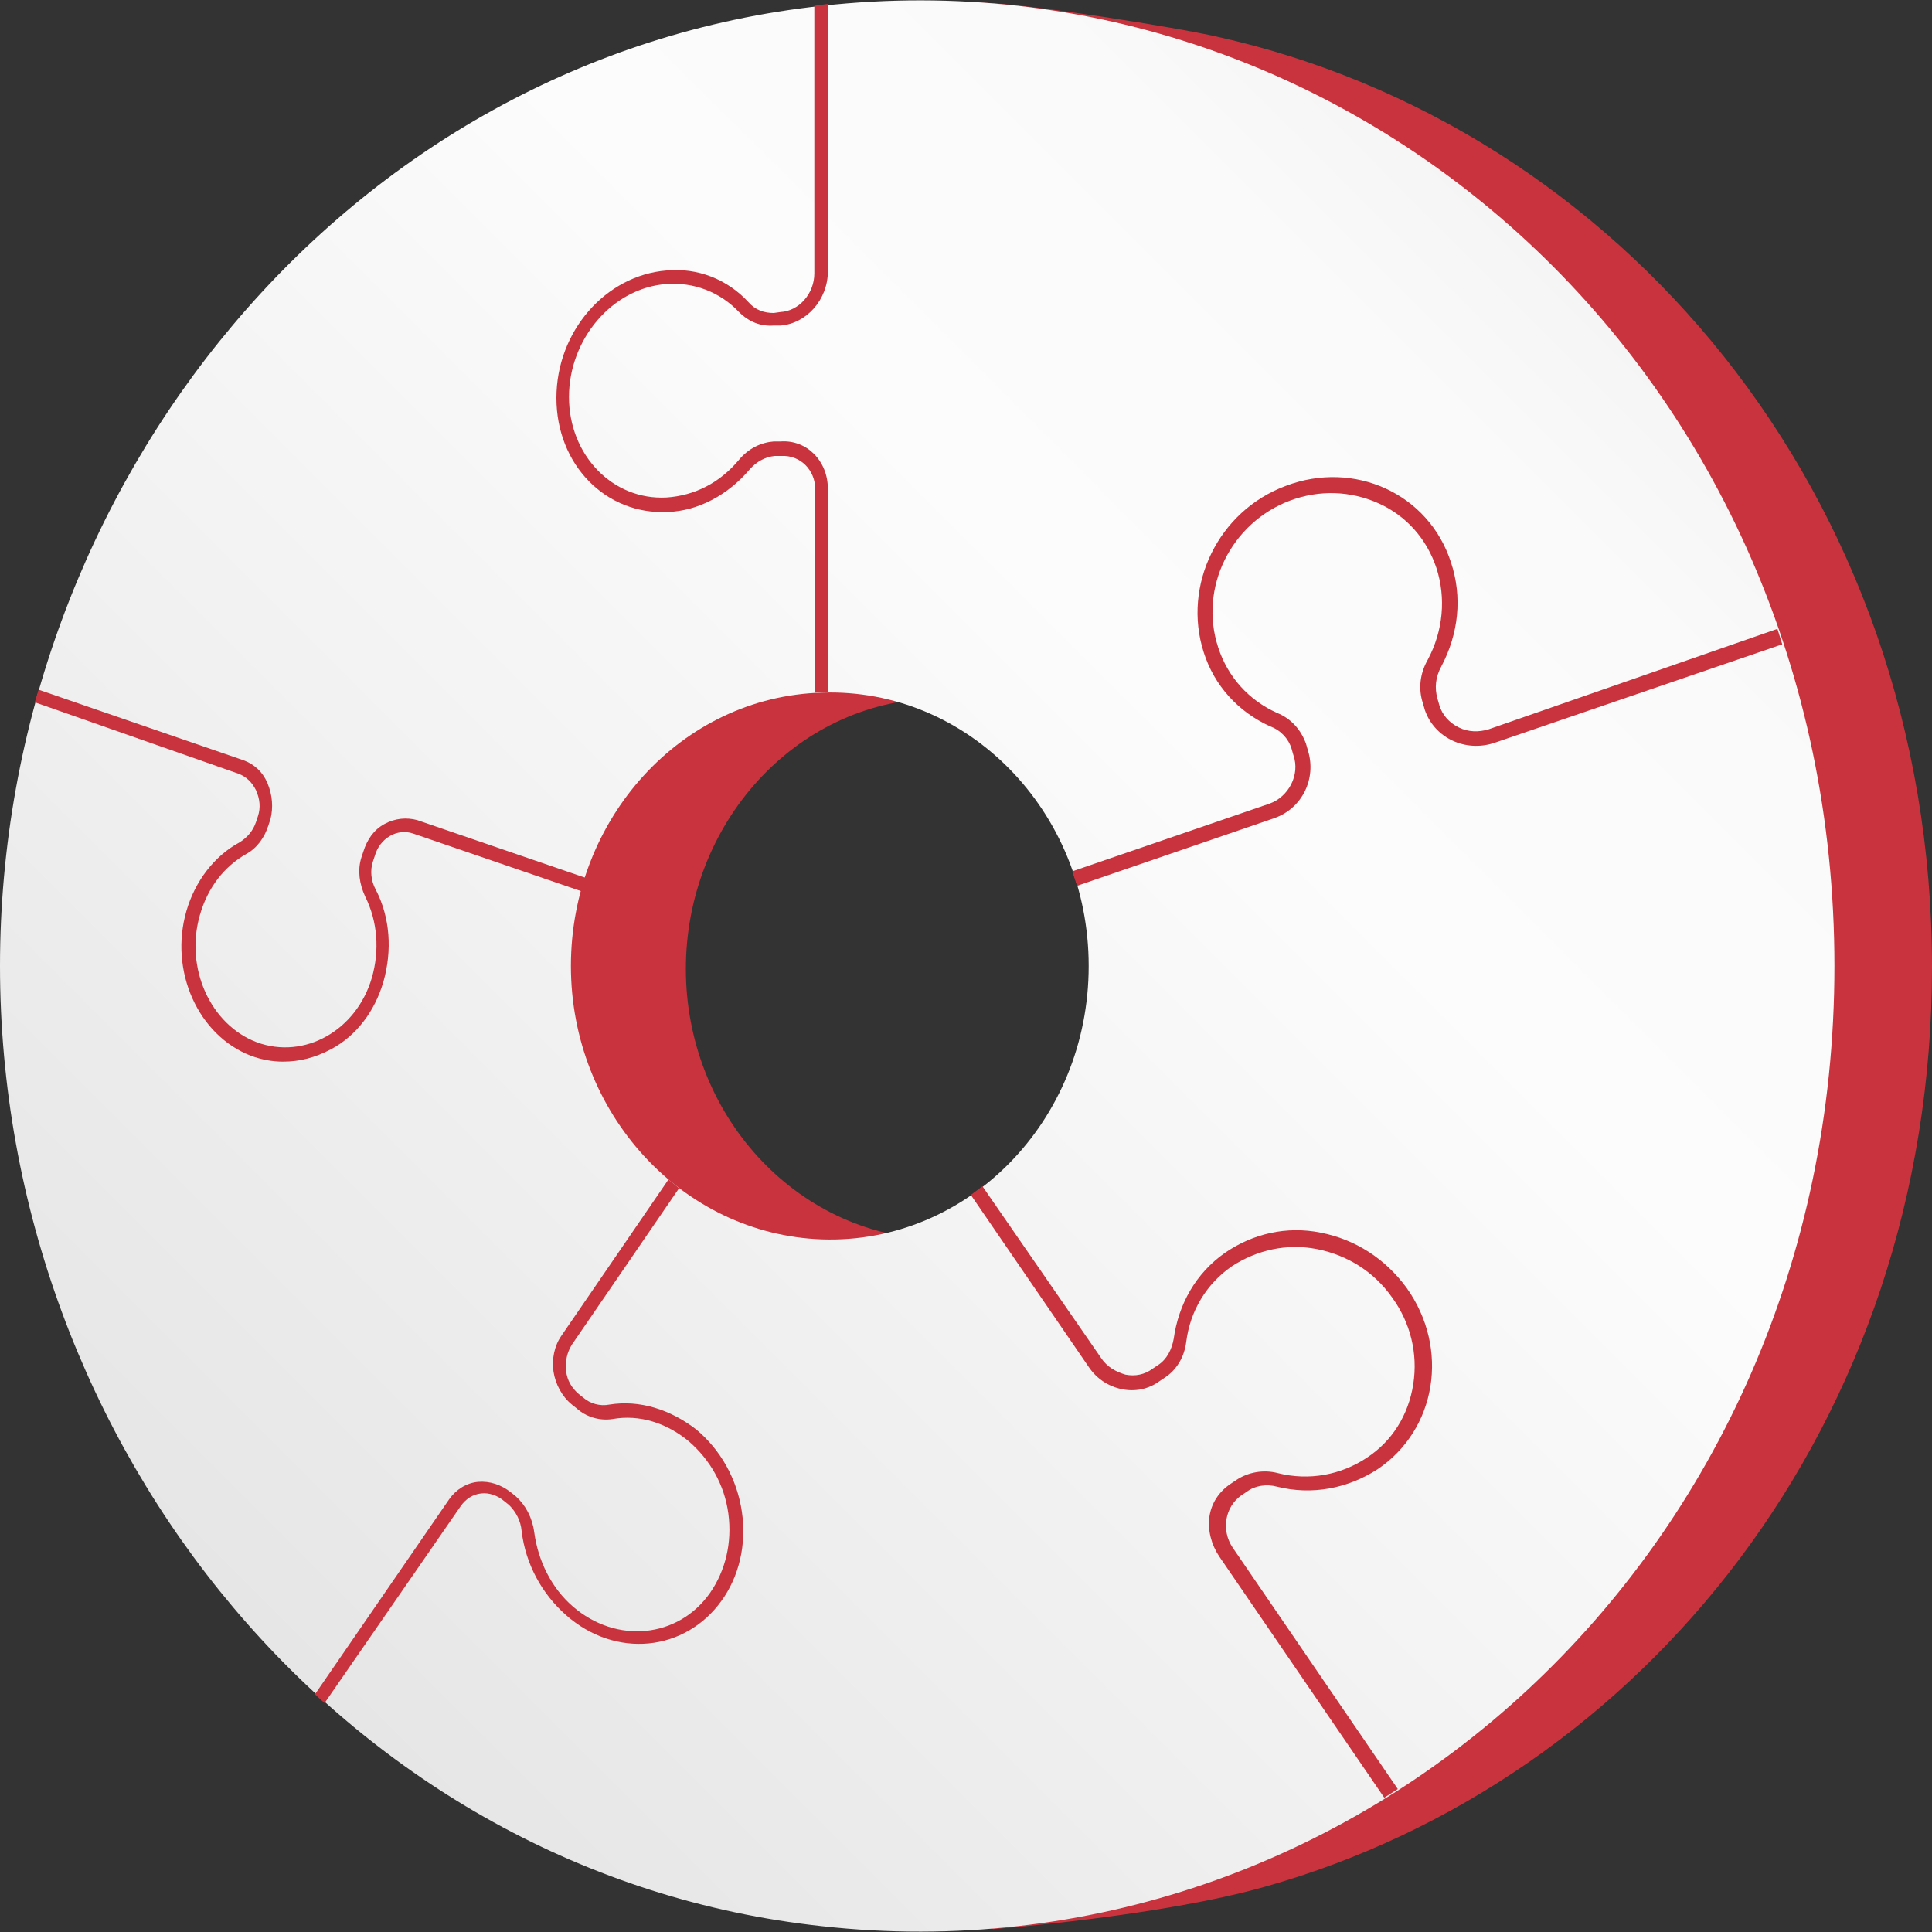
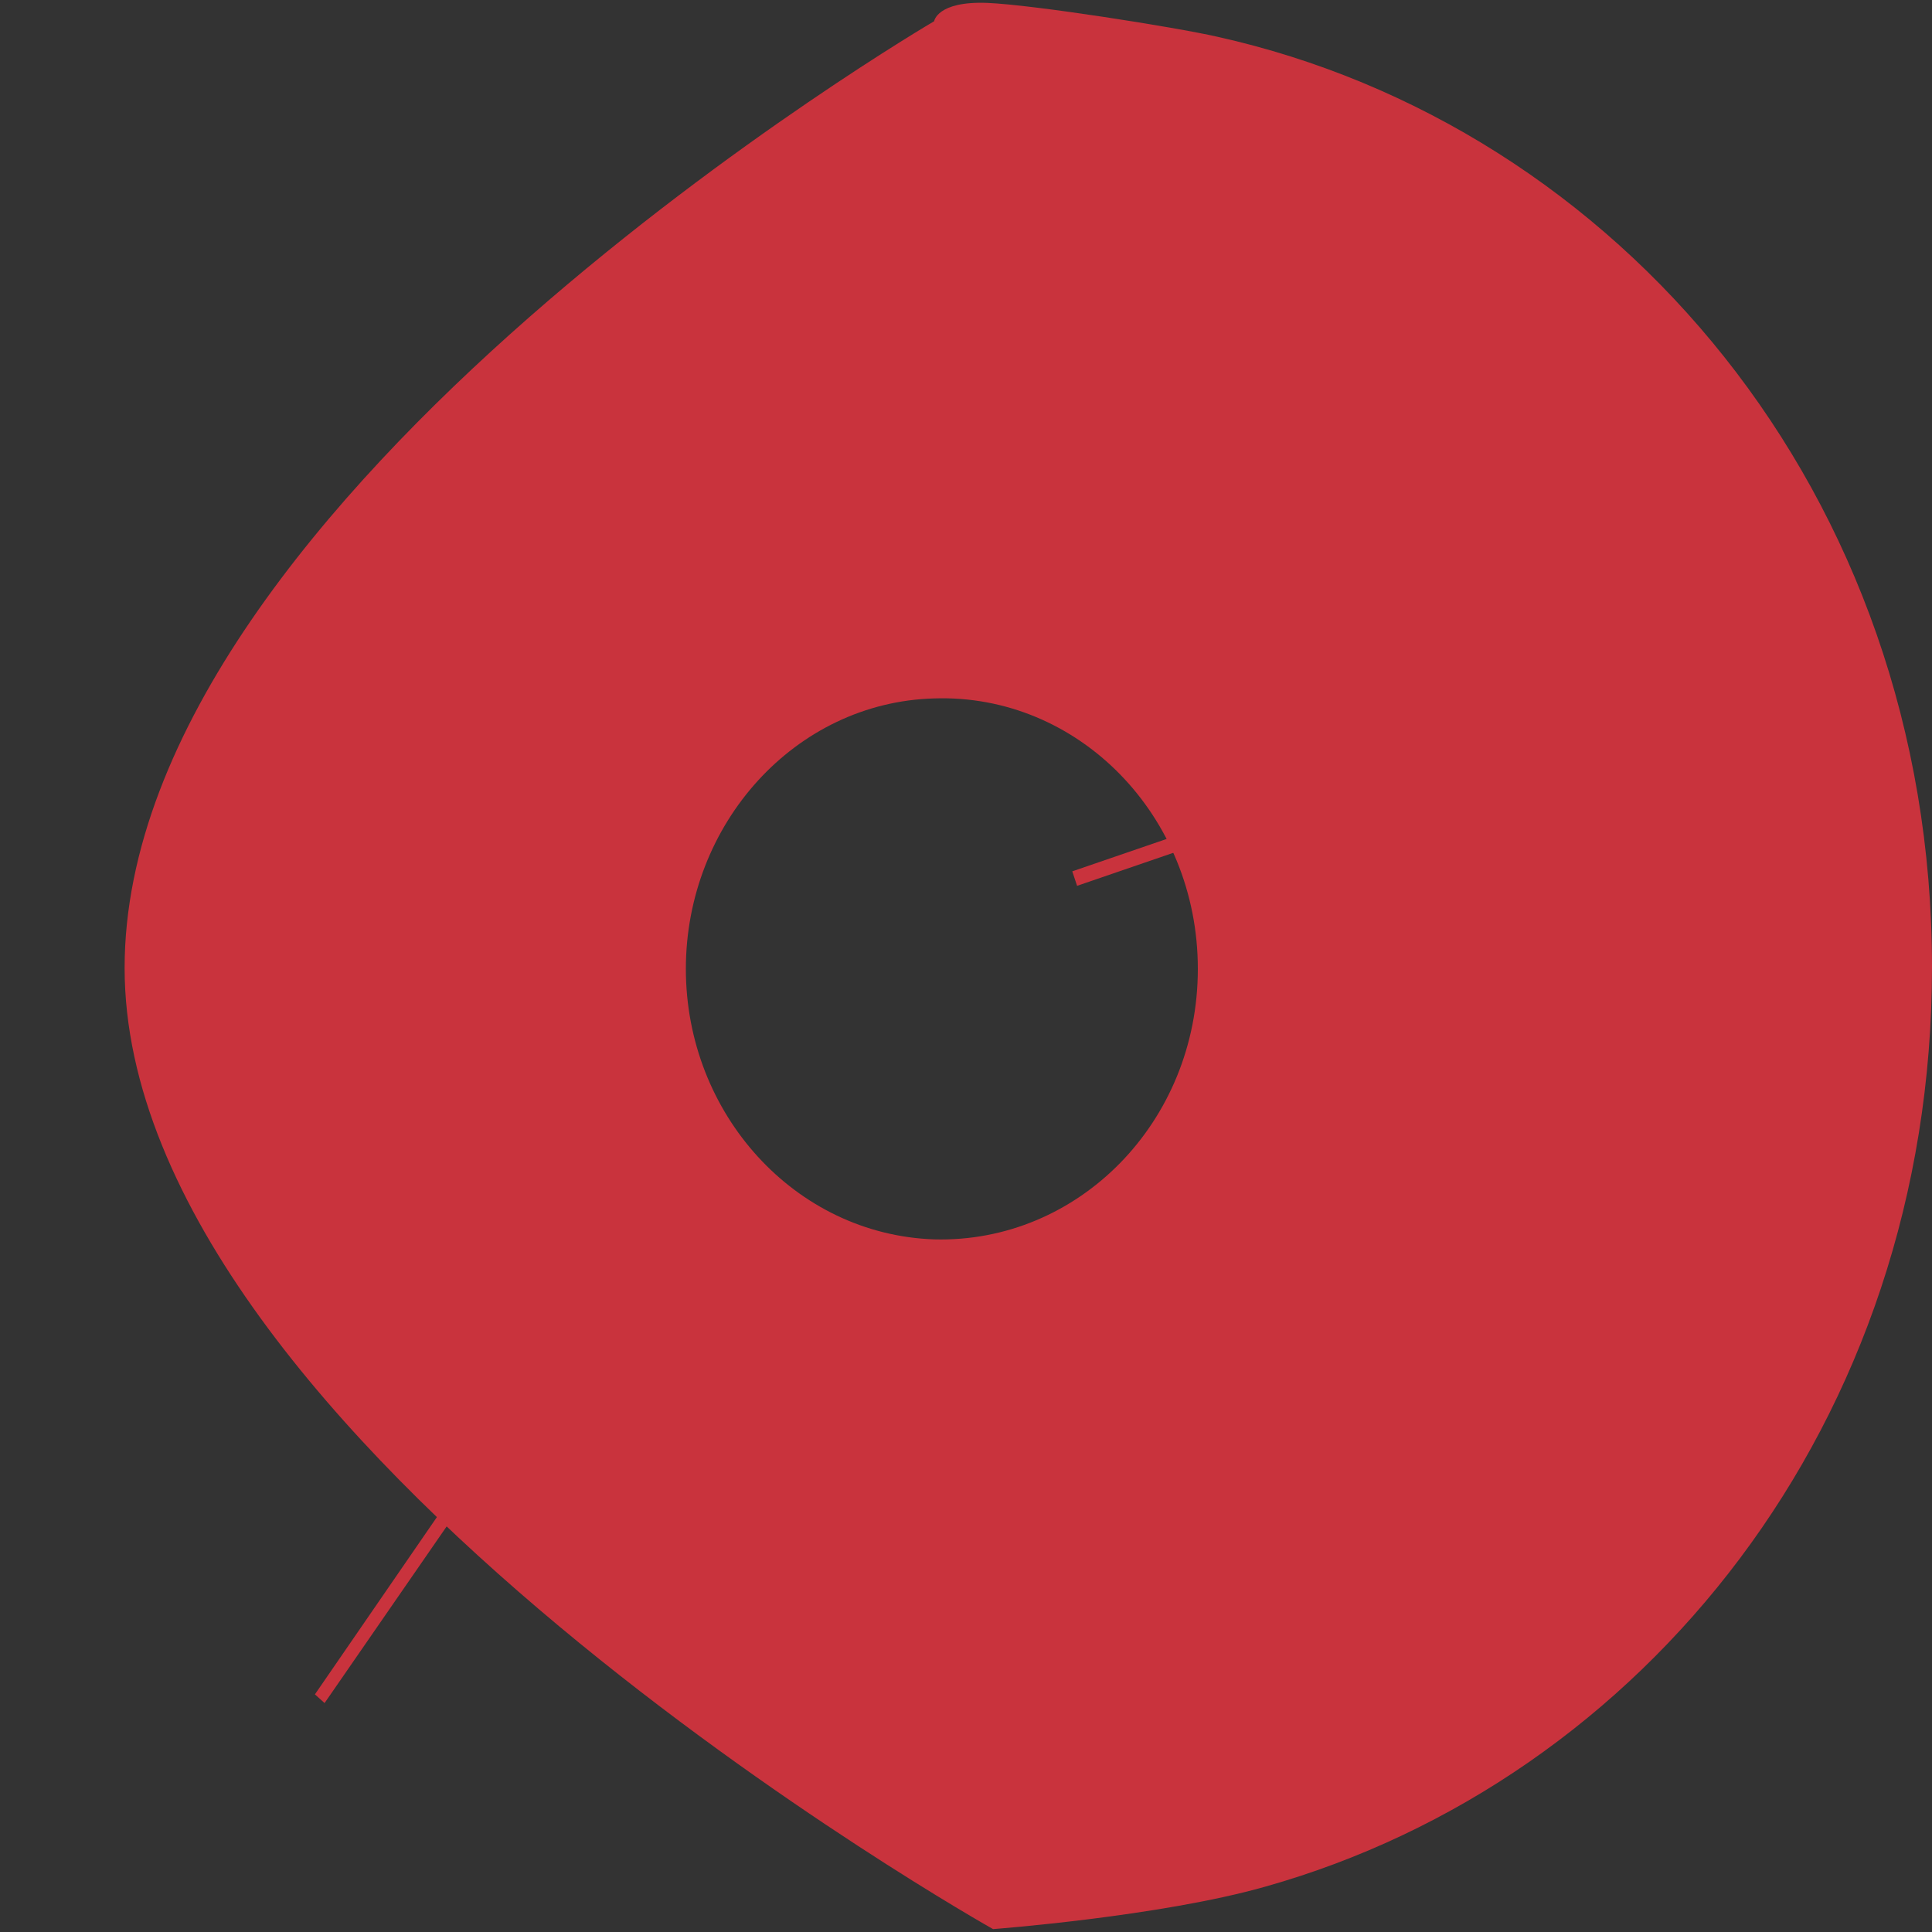
<svg xmlns="http://www.w3.org/2000/svg" id="Layer_1" x="0px" y="0px" viewBox="0 0 200 200" style="enable-background:new 0 0 200 200;" xml:space="preserve">
  <rect x="0" y="0" width="200" height="200" fill="#333333" stroke="none" />
  <style type="text/css"> .st0{fill:#C9333D;} .st1{fill:url(#SVGID_1_);} </style>
  <path class="st0" d="M96.7,2.2c0,0-83.8,49-83.8,98c0,49,89.9,99.5,89.9,99.5s17.3-1.3,28.2-4.4c39-11,69-47.9,69-95.2 C200,51,167.4,13,126,3.8c-4.4-1-19-3.3-23.8-3.5C97,0.1,96.7,2.2,96.7,2.2z M96.7,128.3c-14.4-0.5-25.7-13-25.7-28 c0-15,11.3-27.6,25.7-28c14.9-0.5,27.3,12.1,27.3,28C124,116.2,111.6,128.7,96.7,128.3z" />
  <linearGradient id="SVGID_1_" gradientUnits="userSpaceOnUse" x1="26.264" y1="168.984" x2="164.232" y2="31.016">
    <stop offset="0" style="stop-color:#E6E6E6" />
    <stop offset="0.693" style="stop-color:#FCFCFC" />
    <stop offset="0.906" style="stop-color:#FAFAFA" />
    <stop offset="1" style="stop-color:#F5F5F5" />
  </linearGradient>
-   <path class="st1" d="M85.1,0.6C36,5.9,0,50.2,0,100c0,49.8,36,94.1,85.1,99.4c55,6.1,104.8-38.2,104.8-99.4 C189.9,38.7,140.1-5.5,85.1,0.6z M85.1,128.3c-14.5-0.5-26-13.1-26-28.3c0-15.2,11.4-27.9,26-28.3c15-0.5,27.6,12.2,27.6,28.3 C112.7,116.1,100.1,128.8,85.1,128.3z" />
  <g>
    <g>
      <path class="st0" d="M33.6,176.3l-1-0.9l13.9-20.2c0.7-1,1.8-1.7,3-1.8c1.2-0.1,2.4,0.3,3.4,1.1l0.5,0.4c1,0.9,1.7,2.2,1.9,3.7 c0.4,3,1.8,5.8,4,7.7c4.5,3.9,10.9,3.3,14.2-1.4c1.6-2.3,2.3-5.2,1.9-8.2c-0.4-3-1.9-5.6-4.1-7.5c-2.3-1.9-5.1-2.8-7.9-2.3 c-1.3,0.2-2.7-0.2-3.7-1.1l-0.5-0.4c-1-0.8-1.7-2.1-1.9-3.4c-0.2-1.3,0.1-2.7,0.8-3.7l11.1-16.2l1.1,0.9l-11.1,16.2 c-0.5,0.8-0.7,1.7-0.6,2.7c0.1,1,0.6,1.8,1.3,2.4l0.5,0.4c0.7,0.6,1.7,0.9,2.7,0.7c3.1-0.5,6.3,0.5,9,2.6c2.5,2.1,4.2,5.1,4.7,8.5 c0.5,3.4-0.3,6.7-2.1,9.2c-3.8,5.3-11,6-16.1,1.5c-2.5-2.2-4.2-5.3-4.6-8.7c-0.1-1.1-0.6-2-1.3-2.7l-0.5-0.4 c-0.7-0.6-1.6-0.9-2.4-0.8c-0.9,0.1-1.6,0.6-2.1,1.3L33.6,176.3z" />
    </g>
    <g>
-       <path class="st0" d="M29.3,109.9c-1.1,0-2.2-0.2-3.3-0.6c-5.5-2.1-8.5-8.8-6.7-15c0.9-3.1,2.9-5.7,5.5-7.1 c0.8-0.5,1.4-1.2,1.7-2.1l0.2-0.6c0.3-0.9,0.2-1.8-0.2-2.7c-0.4-0.8-1-1.4-1.8-1.7L3.6,72.7L4,71.4l21.2,7.3 c1.1,0.4,2,1.2,2.5,2.4c0.5,1.2,0.6,2.5,0.3,3.7l-0.2,0.6c-0.4,1.3-1.2,2.4-2.3,3c-2.3,1.3-4,3.5-4.8,6.3 c-1.6,5.5,1.1,11.4,5.9,13.2c4.9,1.8,10.3-1.2,11.9-6.7c0.8-2.8,0.6-5.8-0.7-8.4c-0.6-1.3-0.8-2.7-0.4-4l0.2-0.6 c0.4-1.3,1.1-2.3,2.2-2.9c1.1-0.6,2.3-0.7,3.4-0.4l17.5,6l-0.4,1.4l-17.5-6c-1.7-0.6-3.5,0.5-4,2.3l-0.2,0.6 c-0.3,0.9-0.2,2,0.3,2.9c1.5,2.9,1.7,6.3,0.8,9.5c-0.9,3.1-2.8,5.6-5.4,7C32.6,109.5,31,109.9,29.3,109.9z" />
-     </g>
+       </g>
    <g>
-       <path class="st0" d="M84.4,71.7l0-21c0-2.1-1.6-3.6-3.5-3.5l-0.7,0c-1,0.1-1.9,0.6-2.6,1.4c-2.2,2.6-5.3,4.3-8.5,4.4 c-6.4,0.3-11.5-4.9-11.5-11.8S62.7,28.5,69,28c3.2-0.3,6.3,0.9,8.5,3.3c0.7,0.8,1.6,1.1,2.6,1.1l0.7-0.1c1.9-0.1,3.5-1.9,3.5-4 l0-27.7l1.4-0.2l0,27.7c0,2.9-2.2,5.4-4.9,5.6l-0.7,0c-1.4,0.1-2.6-0.4-3.6-1.4c-2-2.1-4.7-3.1-7.5-2.9 c-5.6,0.4-10.1,5.7-10.1,11.7c0,6,4.5,10.7,10.1,10.4c2.9-0.2,5.5-1.5,7.5-3.9c1-1.2,2.3-1.8,3.6-1.9l0.7,0c2.7-0.2,4.9,2,4.9,4.9 l0,21L84.4,71.7z" />
-     </g>
+       </g>
    <g>
      <path class="st0" d="M111.5,91.7l-0.5-1.5l20.4-7c2-0.7,3.2-3,2.5-5l-0.2-0.7c-0.3-1-1.1-1.9-2.2-2.3c-3.3-1.5-5.8-4.2-6.9-7.7 c-2.2-6.9,1.5-14.6,8.5-17.2c7.1-2.7,14.8,0.8,17.1,7.9c1.2,3.6,0.8,7.4-1,10.8c-0.6,1.1-0.7,2.2-0.4,3.3l0.2,0.7 c0.3,1,1,1.8,2,2.3c1,0.5,2.1,0.5,3.1,0.2L184,65.1l0.5,1.6l-29.8,10.2c-3,1-6.2-0.5-7.2-3.4l-0.2-0.7c-0.5-1.5-0.3-3.1,0.5-4.5 c1.6-3,1.9-6.4,0.9-9.5c-1-3-3.1-5.4-6-6.7c-2.9-1.3-6.1-1.4-9.1-0.3c-6.2,2.3-9.5,9.1-7.5,15.2c1,3.1,3.2,5.5,6.1,6.8 c1.5,0.6,2.5,1.8,3,3.2l0.2,0.7c0.9,2.9-0.6,6-3.5,7L111.5,91.7z" />
    </g>
    <g>
-       <path class="st0" d="M143.3,186.1l-17.1-25c-0.8-1.2-1.2-2.7-1-4.1c0.2-1.4,1-2.6,2.2-3.4l0.6-0.4c1.2-0.8,2.8-1.1,4.3-0.7 c3.2,0.8,6.5,0.2,9.2-1.6c2.6-1.7,4.3-4.4,4.8-7.6c0.5-3.2-0.3-6.4-2.2-9c-1.9-2.7-4.7-4.4-7.8-5c-3.1-0.6-6.2,0.1-8.8,1.8 c-2.6,1.8-4.3,4.6-4.7,7.8c-0.2,1.6-1,2.9-2.2,3.7l-0.6,0.4c-1.1,0.8-2.5,1.1-3.9,0.8c-1.4-0.3-2.6-1.1-3.4-2.3l-12.2-17.8 l1.2-0.9l12.3,17.8c0.6,0.9,1.5,1.4,2.5,1.7c1,0.2,2,0,2.8-0.6l0.6-0.4c0.9-0.6,1.4-1.6,1.6-2.7c0.5-3.6,2.3-6.8,5.3-8.9 c2.9-2,6.4-2.8,9.9-2.1c3.6,0.7,6.7,2.7,8.9,5.7c4.5,6.3,3.1,14.7-3,18.8c-3.1,2-6.8,2.7-10.4,1.8c-1.1-0.3-2.3-0.1-3.1,0.5 l-0.6,0.4c-1.7,1.2-2.1,3.6-0.9,5.4l17.1,25L143.3,186.1z" />
-     </g>
+       </g>
  </g>
</svg>